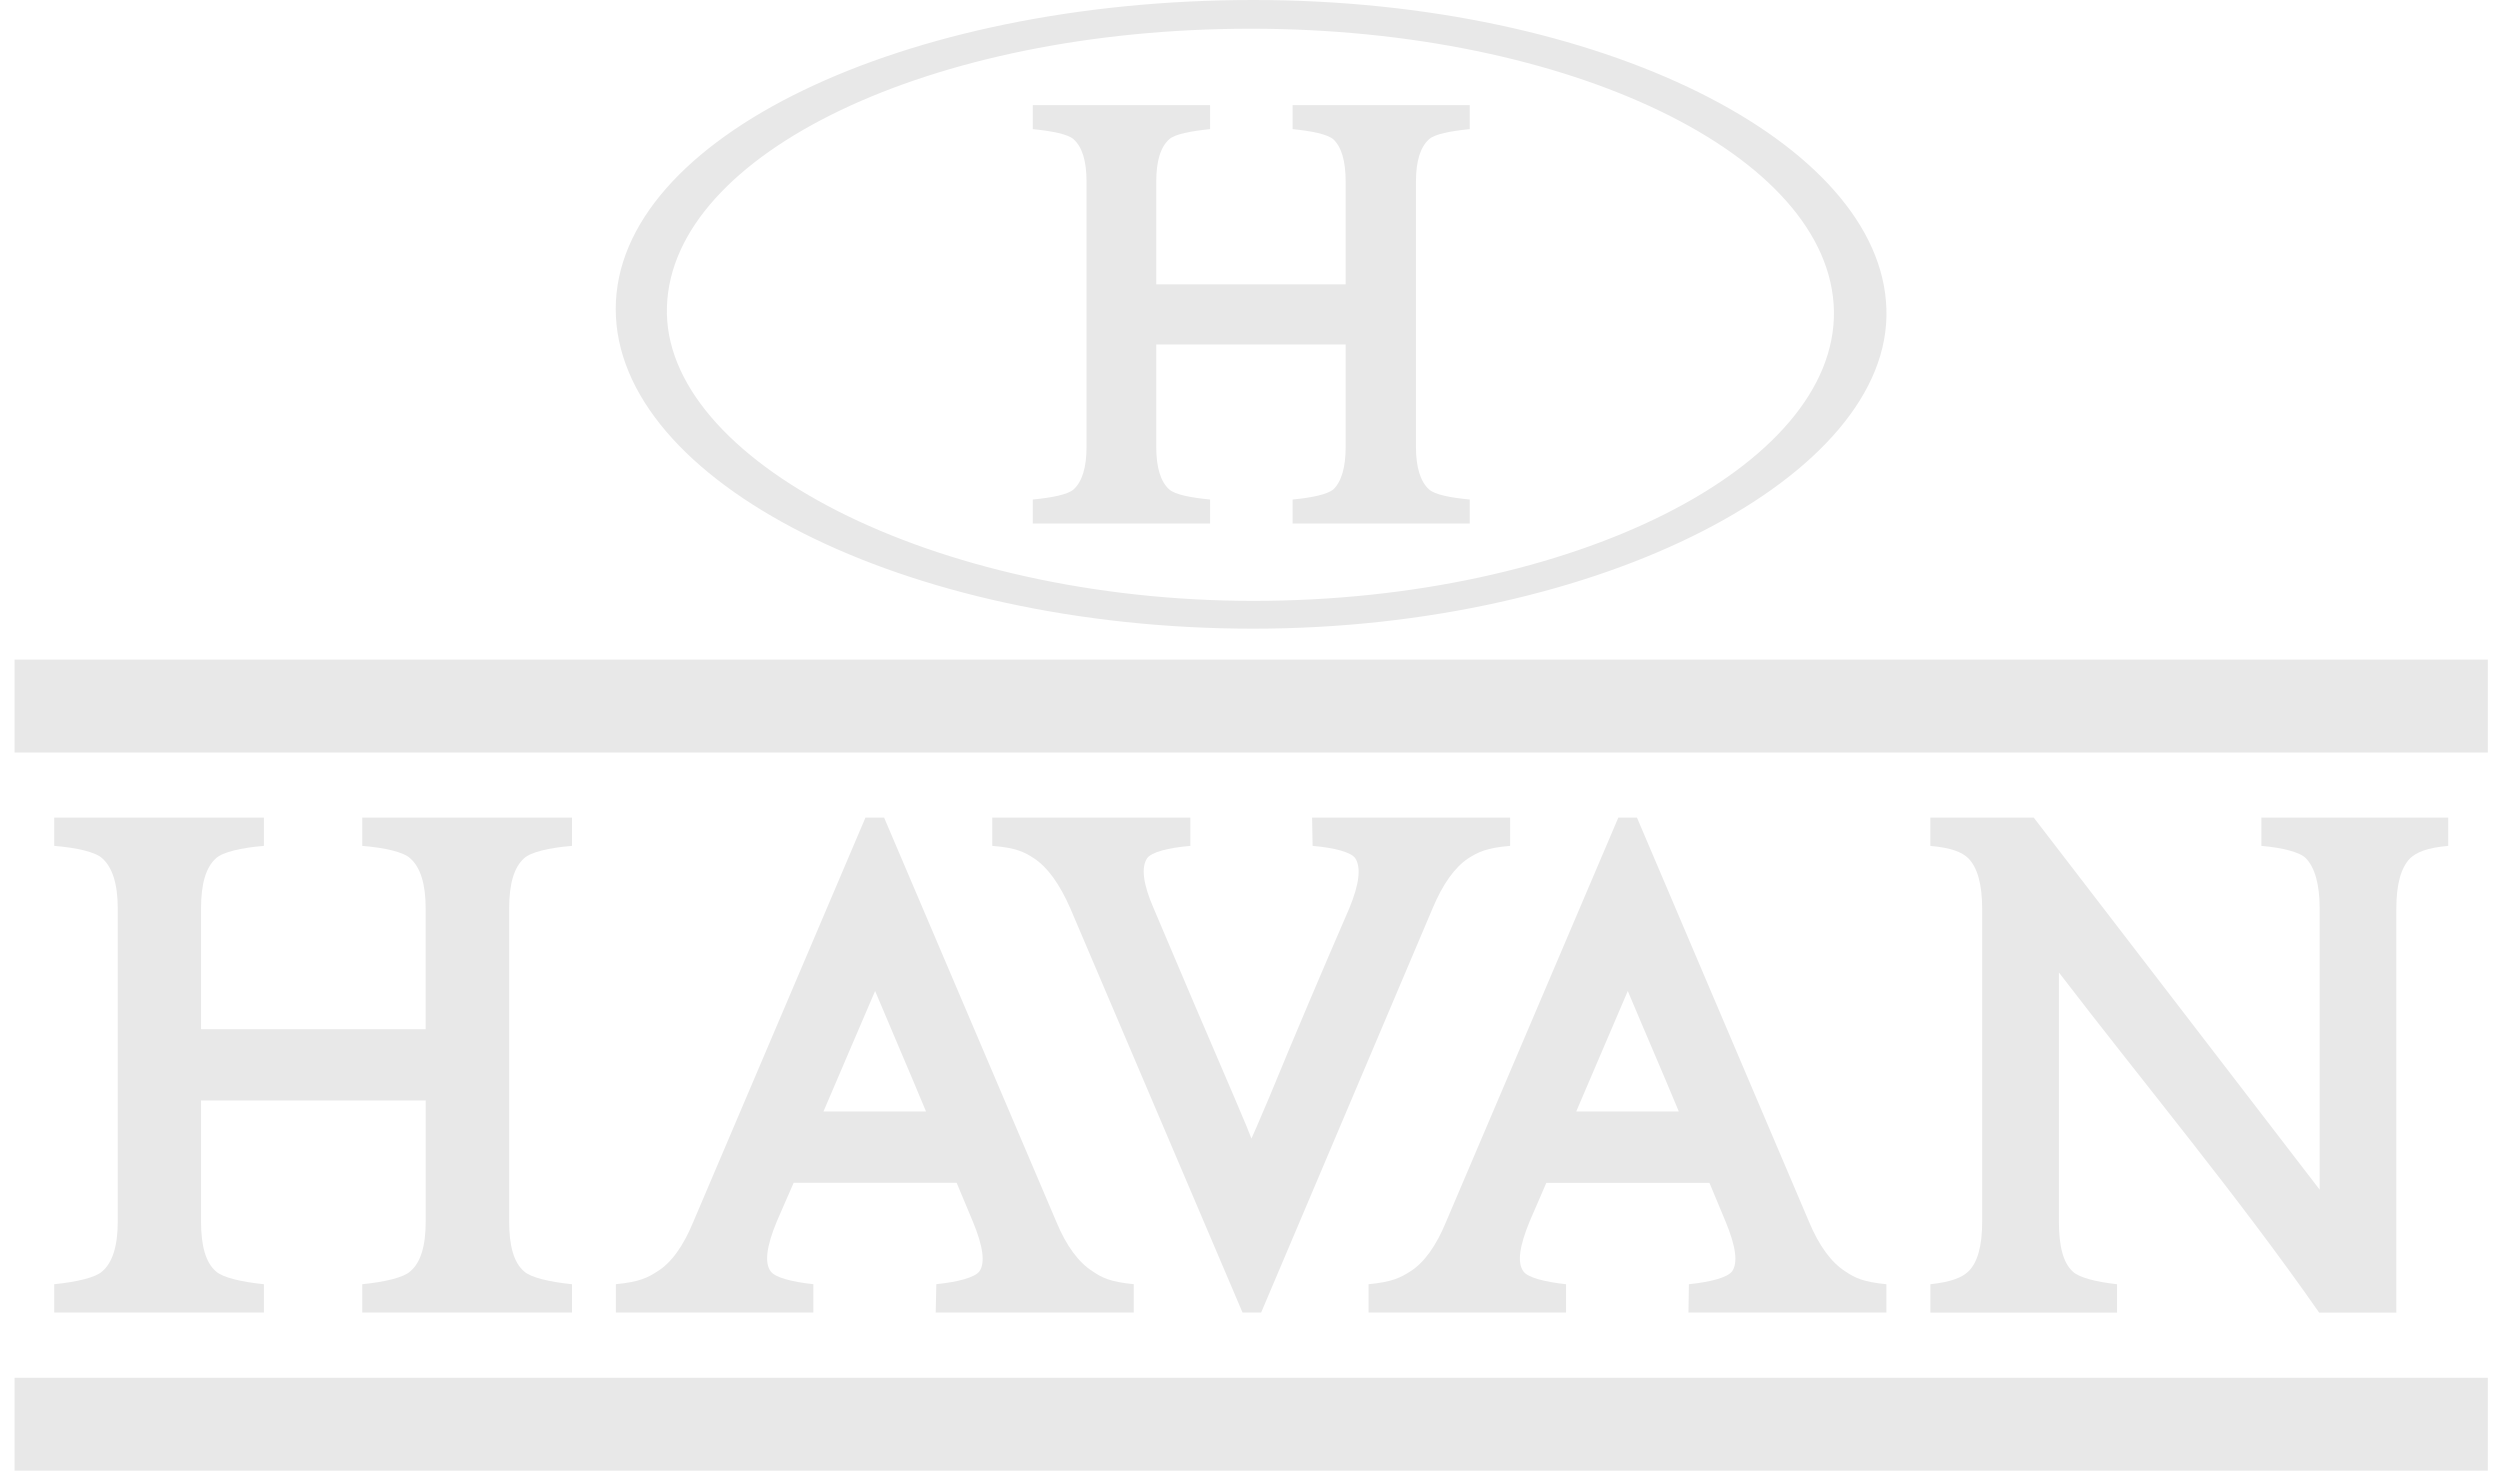
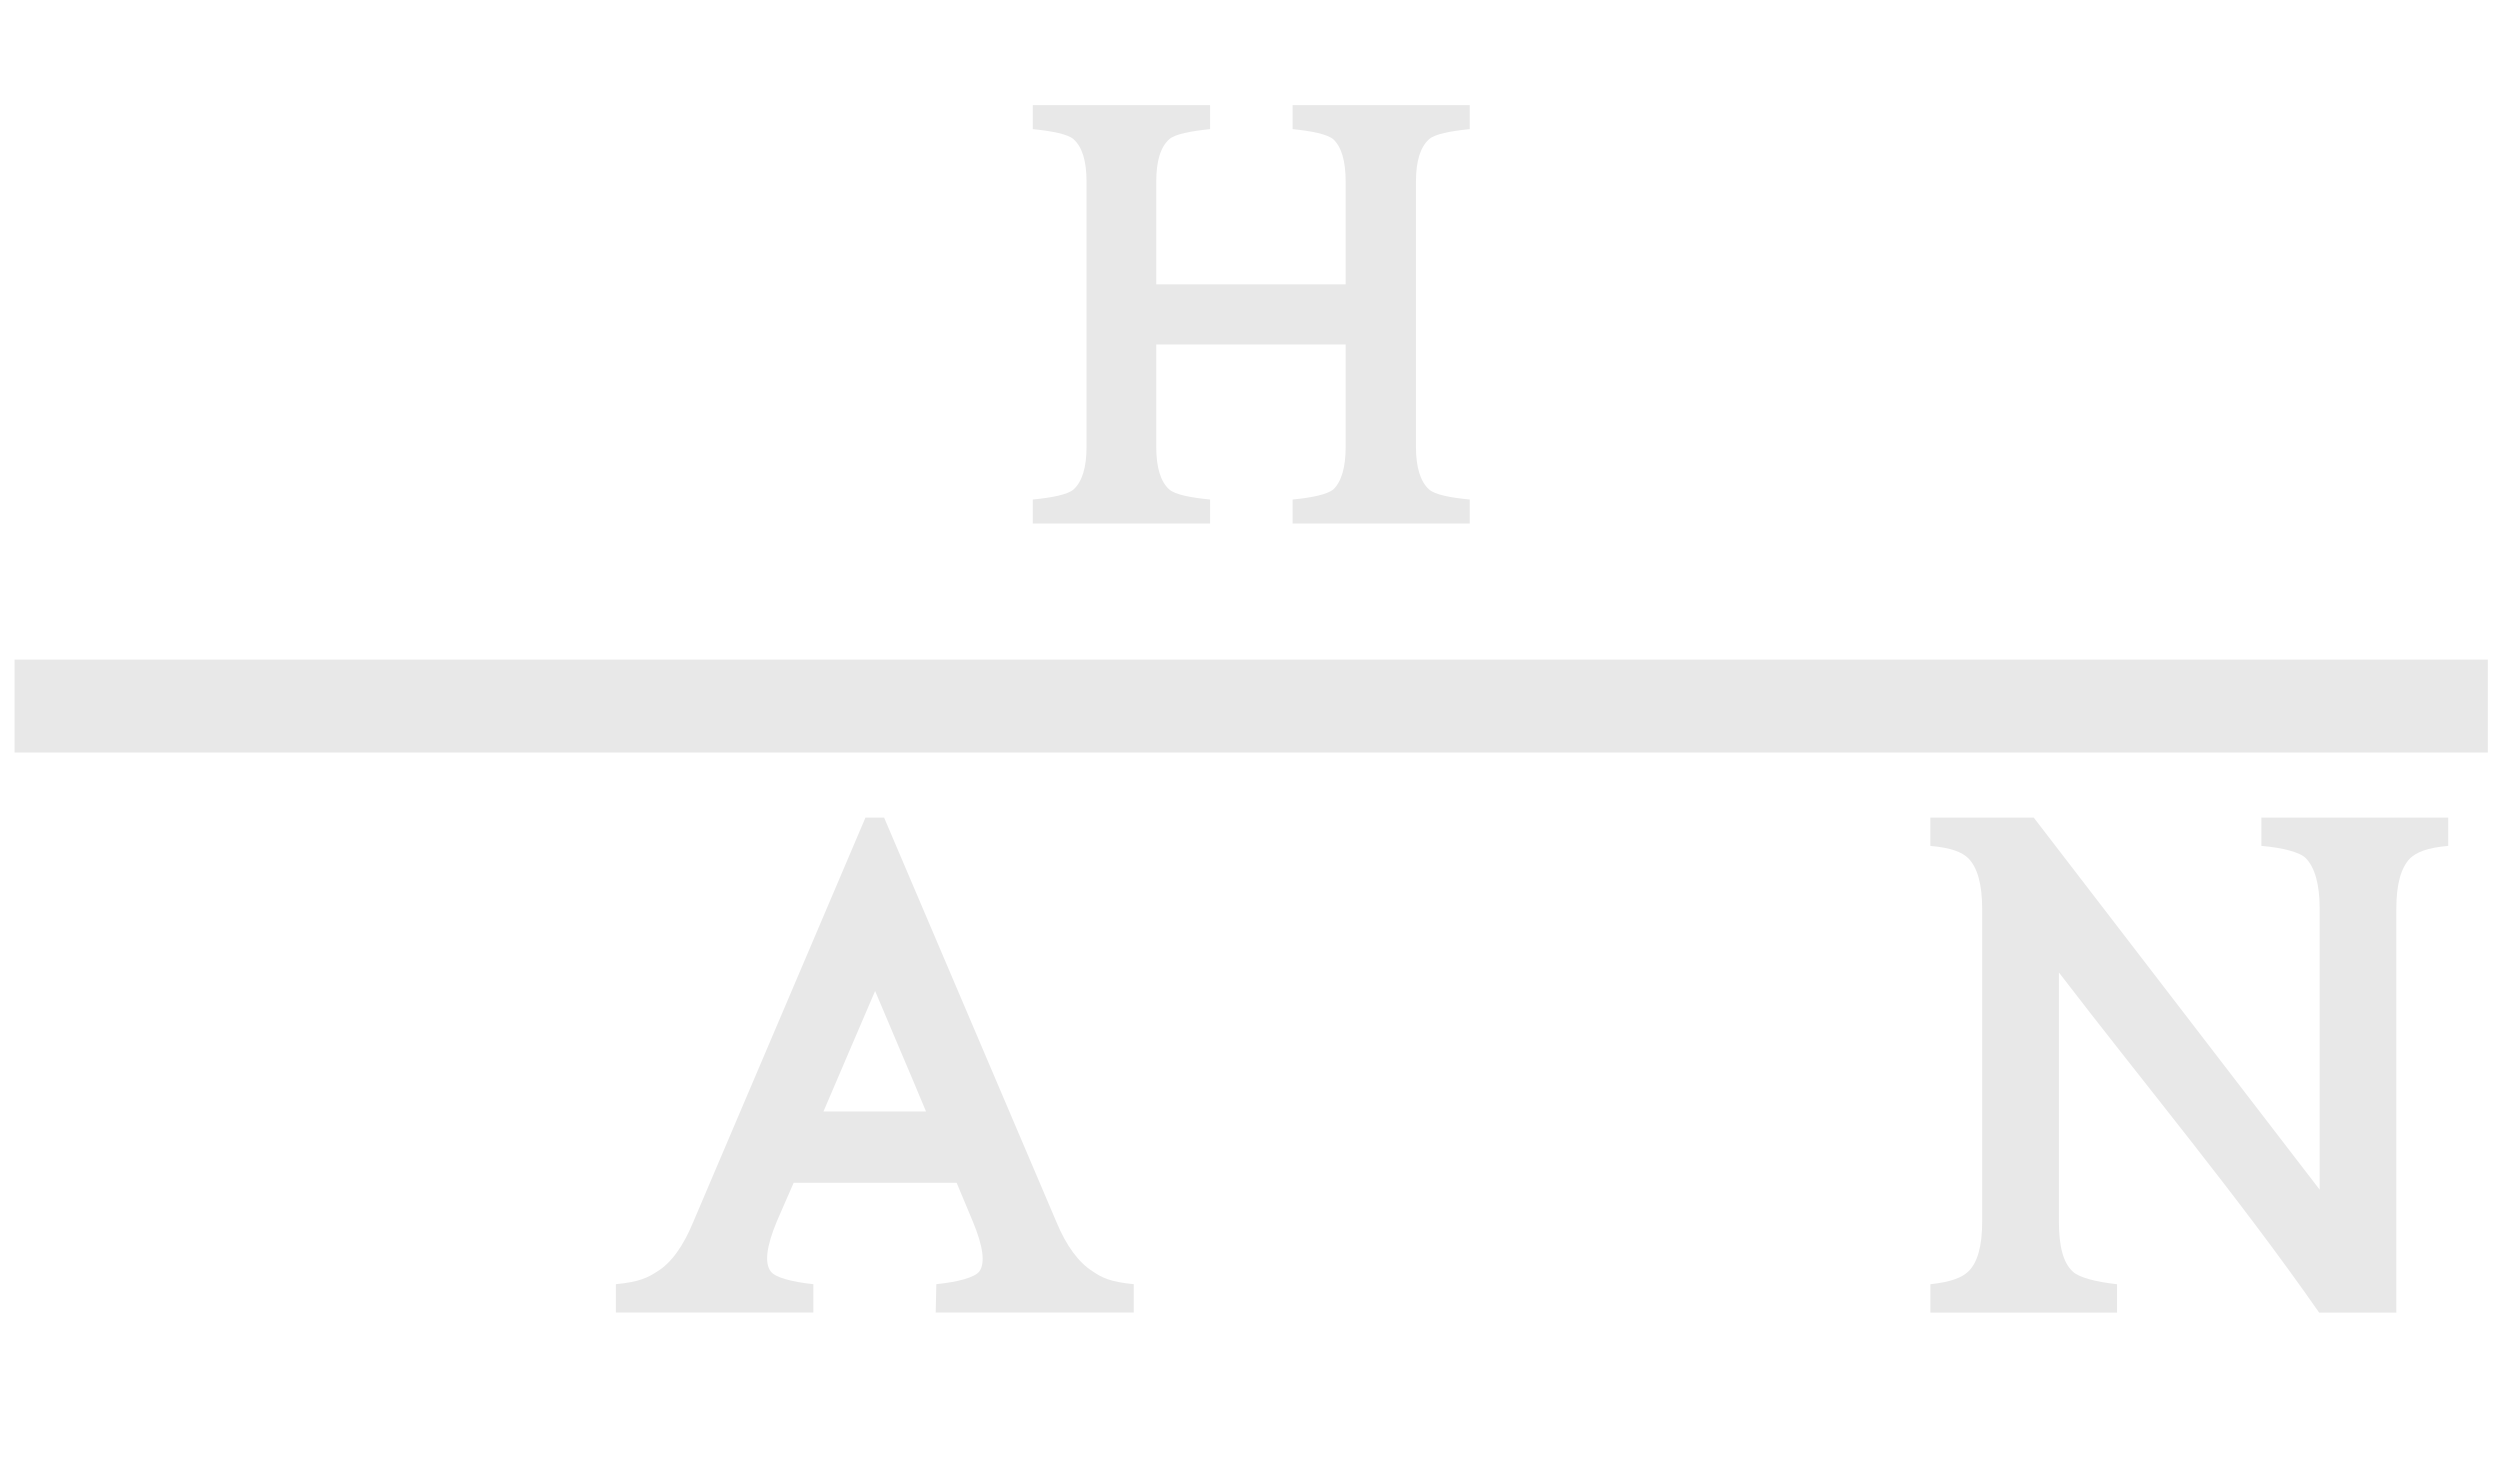
<svg xmlns="http://www.w3.org/2000/svg" width="68" height="40" viewBox="0 0 68 40" fill="none">
-   <path fill-rule="evenodd" clip-rule="evenodd" d="M34.09 17.1C43.551 17.1 51.462 12.934 51.31 8.404C51.175 3.893 43.572 0 34.09 0C24.585 0 16.748 3.741 16.748 8.404C16.748 13.087 24.587 17.1 34.09 17.1ZM18.141 8.337C18.276 4.173 25.308 0.781 34.022 0.781C42.703 0.781 49.8 4.223 49.883 8.458C49.955 12.694 42.783 16.344 34.091 16.344C25.375 16.343 17.991 12.507 18.141 8.337Z" fill="#E8E8E8" />
  <path fill-rule="evenodd" clip-rule="evenodd" d="M32.914 13.587C32.389 13.537 31.953 13.451 31.803 13.312C31.567 13.102 31.45 12.71 31.45 12.159V9.369H36.602V12.159C36.602 12.711 36.487 13.102 36.266 13.312C36.098 13.451 35.68 13.537 35.159 13.587V14.241H39.977V13.587C39.44 13.537 39.02 13.451 38.87 13.312C38.636 13.102 38.514 12.71 38.514 12.159V4.944C38.514 4.373 38.636 3.998 38.87 3.788C39.02 3.649 39.44 3.566 39.977 3.512V2.859H35.159V3.512C35.68 3.565 36.098 3.649 36.266 3.788C36.487 3.998 36.602 4.373 36.602 4.944V7.733H31.45V4.944C31.45 4.373 31.569 3.998 31.803 3.788C31.953 3.649 32.389 3.566 32.914 3.512V2.859H28.092V3.512C28.612 3.565 29.05 3.649 29.202 3.788C29.435 3.998 29.554 4.373 29.554 4.944V12.159C29.554 12.711 29.434 13.102 29.202 13.312C29.05 13.451 28.612 13.537 28.092 13.587V14.241H32.914V13.587Z" fill="#E8E8E8" />
-   <path fill-rule="evenodd" clip-rule="evenodd" d="M32.378 23.008V22.238H26.99V23.008C27.643 23.059 27.863 23.177 28.123 23.345C28.498 23.593 28.822 24.044 29.116 24.715L33.797 35.701H34.303L38.963 24.715C39.244 24.044 39.567 23.593 39.939 23.345C40.205 23.177 40.439 23.059 41.075 23.008V22.238H35.689L35.703 23.008C36.291 23.059 36.748 23.177 36.864 23.345C37.024 23.593 36.976 24.044 36.697 24.715C35.964 26.405 35.231 28.128 34.529 29.833L34.186 30.637L34.039 30.969L33.907 30.637L33.567 29.833C32.832 28.128 32.098 26.405 31.383 24.715C31.089 24.044 31.037 23.593 31.201 23.345C31.319 23.177 31.776 23.059 32.378 23.008Z" fill="#E8E8E8" />
-   <path fill-rule="evenodd" clip-rule="evenodd" d="M2.779 34.583C2.601 34.748 2.093 34.868 1.475 34.931V35.701H7.178V34.931C6.562 34.868 6.055 34.748 5.876 34.583C5.598 34.347 5.468 33.896 5.468 33.225V29.932H11.579V33.225C11.579 33.896 11.44 34.347 11.156 34.583C10.978 34.748 10.475 34.868 9.854 34.931V35.701H15.558V34.931C14.941 34.868 14.435 34.748 14.257 34.583C13.978 34.347 13.849 33.896 13.849 33.225V24.715C13.849 24.044 13.979 23.592 14.257 23.344C14.435 23.177 14.94 23.058 15.558 23.008V22.238H9.853V23.008C10.473 23.058 10.977 23.177 11.155 23.344C11.438 23.592 11.578 24.044 11.578 24.715V27.994H5.468V24.715C5.468 24.044 5.598 23.592 5.876 23.344C6.056 23.177 6.562 23.058 7.178 23.008V22.238H1.475V23.008C2.093 23.058 2.599 23.177 2.779 23.344C3.058 23.592 3.203 24.044 3.203 24.715V33.225C3.203 33.896 3.057 34.347 2.779 34.583Z" fill="#E8E8E8" />
  <path fill-rule="evenodd" clip-rule="evenodd" d="M53.539 34.583C53.368 34.748 53.078 34.869 52.507 34.931V35.702H57.584V34.931C57.015 34.869 56.54 34.748 56.376 34.583C56.119 34.347 56.002 33.896 56.002 33.225V26.451C58.351 29.515 60.879 32.544 63.08 35.702H65.18V32.143V24.715C65.18 24.044 65.311 23.592 65.557 23.344C65.737 23.177 66.022 23.058 66.592 23.008V22.238H61.51V23.008C62.084 23.058 62.556 23.177 62.719 23.344C62.96 23.592 63.095 24.044 63.095 24.715V32.359C60.502 28.98 57.911 25.618 55.318 22.239H52.506V23.009C53.077 23.059 53.366 23.178 53.538 23.345C53.783 23.593 53.915 24.045 53.915 24.716V33.226C53.917 33.896 53.786 34.347 53.539 34.583Z" fill="#E8E8E8" />
  <path d="M67.669 17.941H0.396V20.468H67.669V17.941Z" fill="#E8E8E8" />
  <path fill-rule="evenodd" clip-rule="evenodd" d="M23.541 22.238L18.862 33.225C18.587 33.895 18.261 34.347 17.881 34.582C17.623 34.748 17.406 34.867 16.752 34.93V35.7H22.123V34.93C21.534 34.867 21.081 34.747 20.964 34.582C20.787 34.347 20.852 33.895 21.128 33.225L21.587 32.173H26.021L26.461 33.225C26.739 33.895 26.804 34.347 26.639 34.582C26.509 34.748 26.069 34.867 25.468 34.93L25.451 35.7H30.838V34.93C30.186 34.867 29.965 34.747 29.722 34.582C29.347 34.347 29.004 33.895 28.729 33.225L24.047 22.238H23.541ZM22.399 30.231C22.875 29.129 23.33 28.044 23.803 26.955C24.259 28.044 24.731 29.129 25.187 30.231H22.399Z" fill="#E8E8E8" />
-   <path fill-rule="evenodd" clip-rule="evenodd" d="M45.938 34.931L45.926 35.701H51.31V34.931C50.657 34.868 50.441 34.748 50.194 34.583C49.821 34.347 49.48 33.896 49.202 33.225L44.525 22.238H44.019L39.337 33.225C39.062 33.896 38.733 34.347 38.359 34.583C38.098 34.748 37.881 34.868 37.225 34.931V35.701H42.596V34.931C42.011 34.868 41.554 34.748 41.438 34.583C41.263 34.347 41.329 33.896 41.605 33.225L42.06 32.174H46.497L46.935 33.225C47.214 33.896 47.278 34.347 47.112 34.583C46.981 34.748 46.541 34.868 45.938 34.931ZM42.874 30.231C43.349 29.129 43.806 28.044 44.276 26.955C44.732 28.044 45.206 29.129 45.663 30.231H42.874Z" fill="#E8E8E8" />
-   <path d="M67.669 37.477H0.396V40.003H67.669V37.477Z" fill="#E8E8E8" />
</svg>